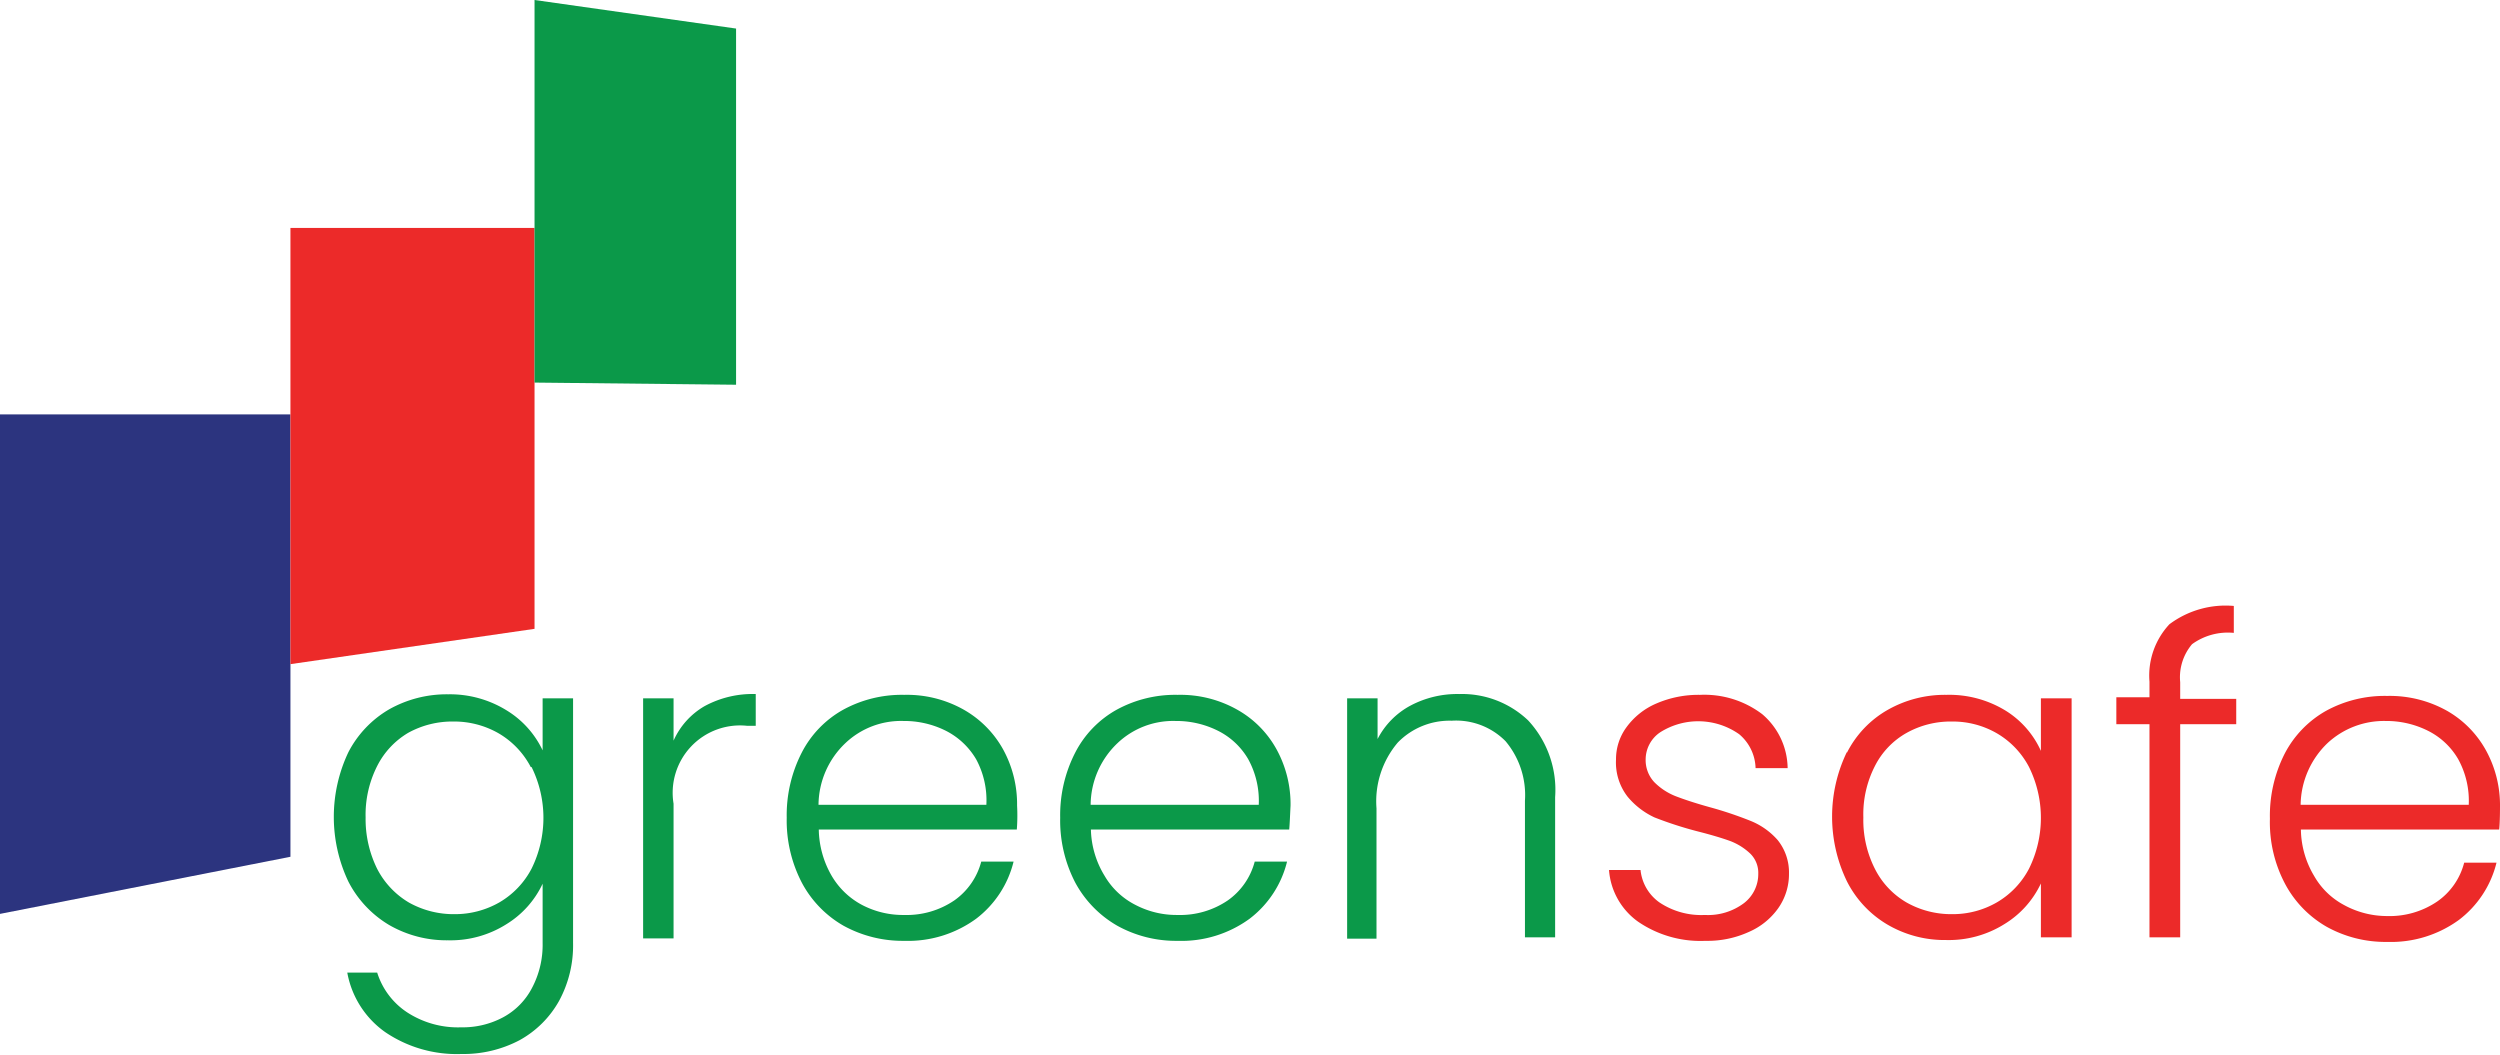
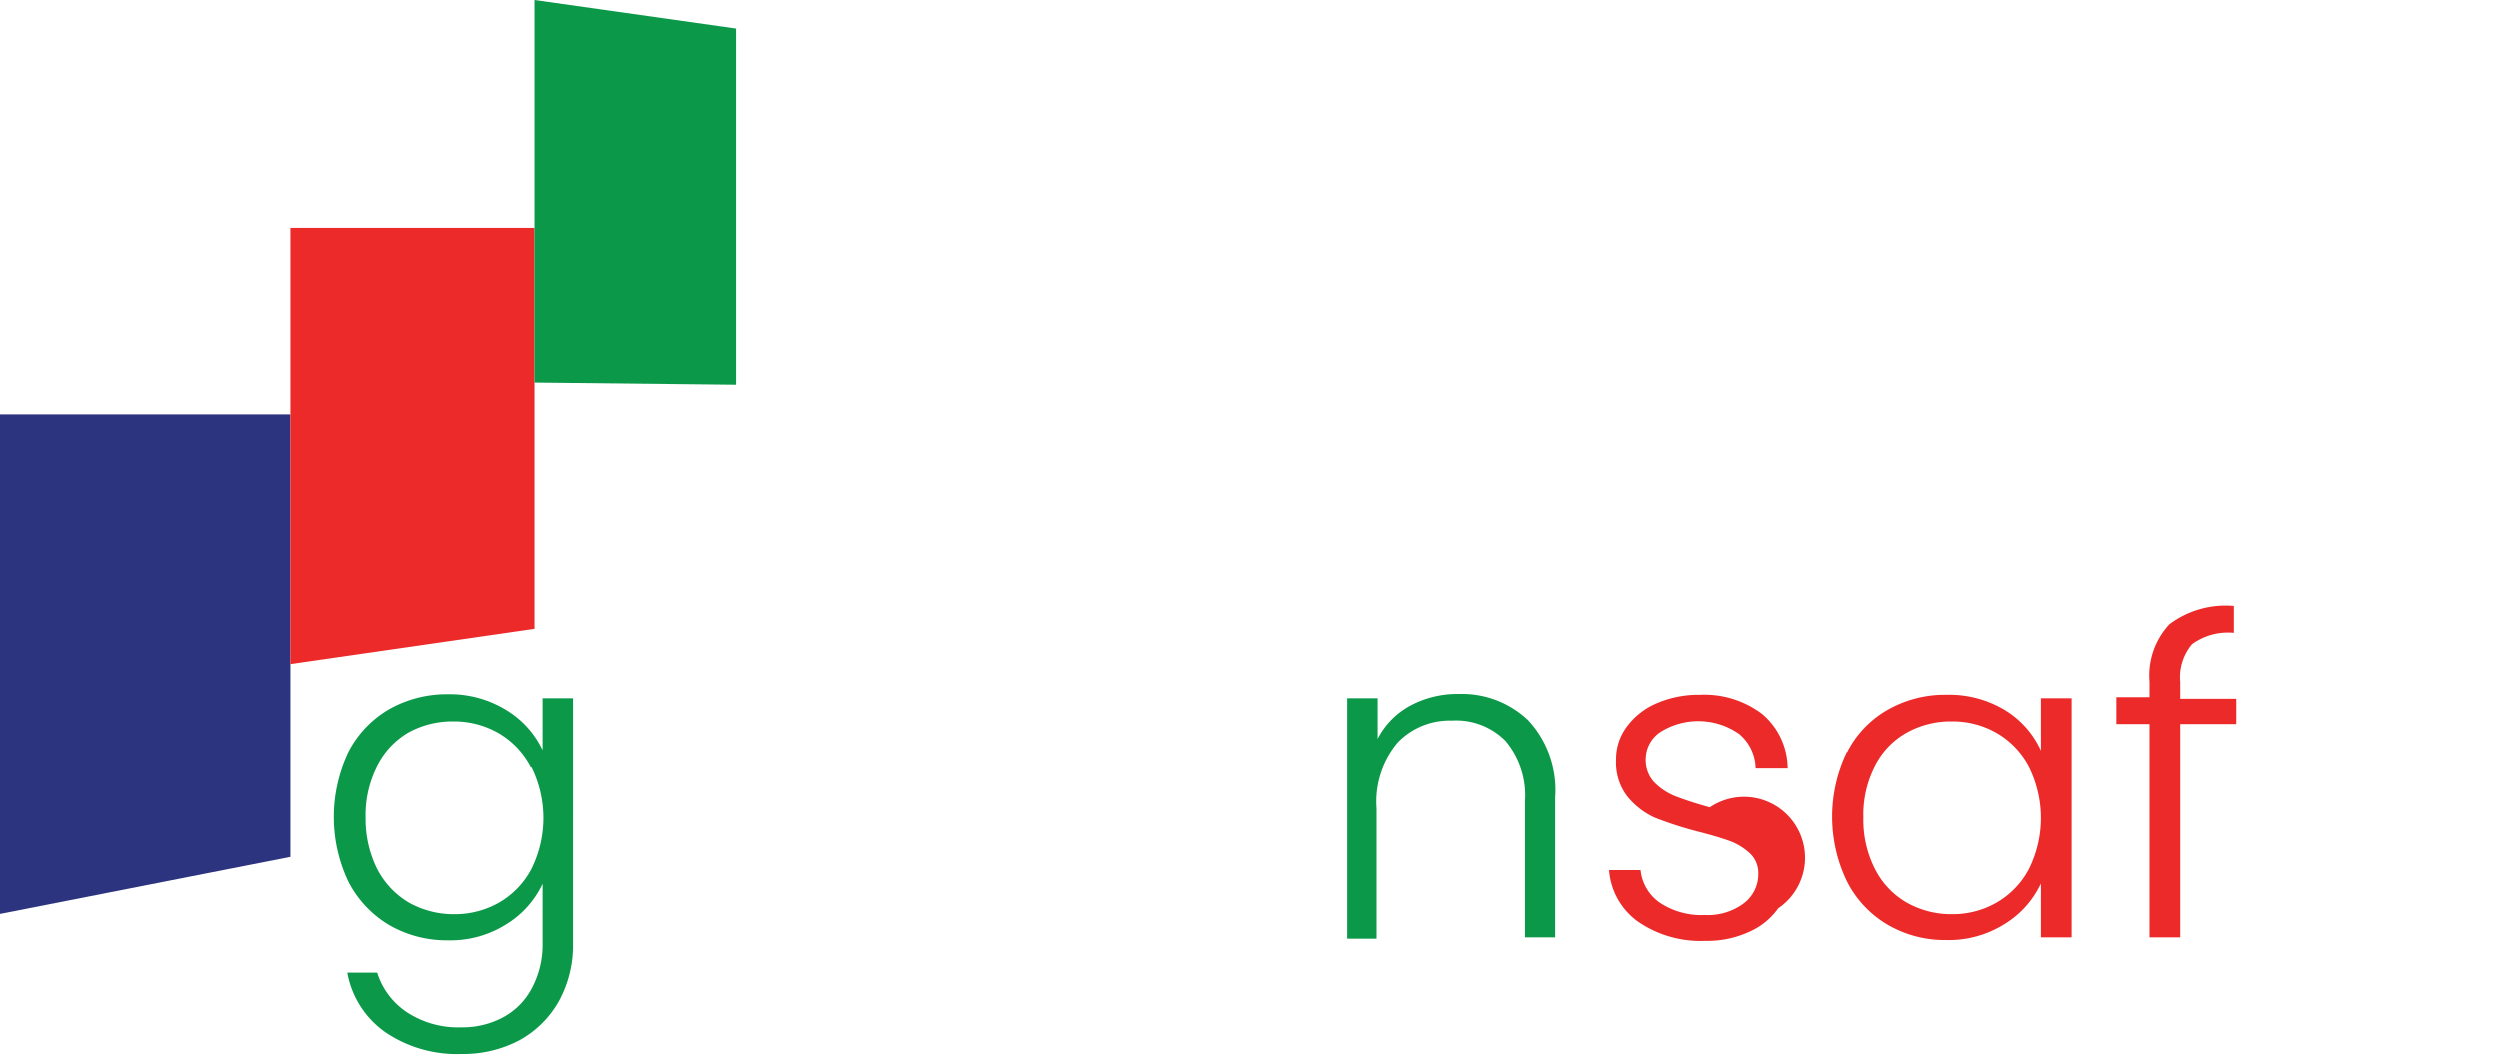
<svg xmlns="http://www.w3.org/2000/svg" viewBox="0 0 92.79 39.14">
  <defs>
    <style>.cls-1{fill:#2c347f;}.cls-2{fill:#ec2a29;}.cls-3{fill:#0b9949;}</style>
  </defs>
  <g id="Layer_2" data-name="Layer 2">
    <g id="Layer_1-2" data-name="Layer 1">
      <polygon class="cls-1" points="0 15.38 0 33.92 10.78 31.8 10.78 15.38 0 15.38" />
      <polygon class="cls-2" points="10.78 8.46 10.78 24.65 19.84 23.34 19.84 8.46 10.78 8.46" />
      <polygon class="cls-3" points="27.32 1.06 27.32 14.28 19.84 14.2 19.84 0 27.32 1.06" />
      <path class="cls-3" d="M18.81,26.37a3.48,3.48,0,0,1,1.33,1.48V25.92h1.13V35a4.31,4.31,0,0,1-.52,2.15,3.75,3.75,0,0,1-1.47,1.46,4.46,4.46,0,0,1-2.15.51,4.73,4.73,0,0,1-2.83-.81,3.45,3.45,0,0,1-1.41-2.21H14a2.75,2.75,0,0,0,1.12,1.48,3.46,3.46,0,0,0,2,.55,3.17,3.17,0,0,0,1.55-.37,2.59,2.59,0,0,0,1.07-1.08A3.42,3.42,0,0,0,20.14,35v-2.2a3.51,3.51,0,0,1-1.34,1.5,3.88,3.88,0,0,1-2.17.6,4.26,4.26,0,0,1-2.19-.57,4,4,0,0,1-1.51-1.61,5.6,5.6,0,0,1,0-4.8,3.93,3.93,0,0,1,1.51-1.59,4.35,4.35,0,0,1,2.19-.56A4,4,0,0,1,18.81,26.37Zm.89,2.1a3.12,3.12,0,0,0-1.19-1.25,3.31,3.31,0,0,0-1.67-.44,3.39,3.39,0,0,0-1.69.42A3,3,0,0,0,14,28.43a4,4,0,0,0-.43,1.91A4.17,4.17,0,0,0,14,32.25a3.1,3.1,0,0,0,1.18,1.25,3.4,3.4,0,0,0,1.69.43,3.31,3.31,0,0,0,1.67-.44,3.12,3.12,0,0,0,1.19-1.25,4.26,4.26,0,0,0,0-3.77Z" />
-       <path class="cls-3" d="M26.15,26.21a3.74,3.74,0,0,1,1.9-.45v1.18h-.31A2.5,2.5,0,0,0,25,29.83v5H23.87V25.92H25v1.57A2.78,2.78,0,0,1,26.15,26.21Z" />
-       <path class="cls-3" d="M37.74,30.79H30.39a3.54,3.54,0,0,0,.48,1.72A2.86,2.86,0,0,0,32,33.59a3.27,3.27,0,0,0,1.56.37,3.14,3.14,0,0,0,1.86-.54,2.55,2.55,0,0,0,1-1.44h1.2a3.8,3.8,0,0,1-1.39,2.12,4.29,4.29,0,0,1-2.67.82,4.55,4.55,0,0,1-2.25-.56,4,4,0,0,1-1.55-1.6,5,5,0,0,1-.56-2.41,5.08,5.08,0,0,1,.56-2.42,3.81,3.81,0,0,1,1.54-1.59,4.53,4.53,0,0,1,2.26-.55,4.29,4.29,0,0,1,2.21.55,3.83,3.83,0,0,1,1.47,1.49,4.23,4.23,0,0,1,.51,2.07A6.71,6.71,0,0,1,37.74,30.79Zm-1.51-2.61a2.74,2.74,0,0,0-1.13-1.06,3.44,3.44,0,0,0-1.56-.36,3,3,0,0,0-2.16.82,3.19,3.19,0,0,0-1,2.29h6.23A3.2,3.2,0,0,0,36.23,28.18Z" />
-       <path class="cls-3" d="M47.85,30.79H40.49A3.44,3.44,0,0,0,41,32.51a2.78,2.78,0,0,0,1.15,1.08,3.29,3.29,0,0,0,1.56.37,3.14,3.14,0,0,0,1.86-.54,2.55,2.55,0,0,0,1-1.44h1.2a3.8,3.8,0,0,1-1.39,2.12,4.29,4.29,0,0,1-2.67.82,4.49,4.49,0,0,1-2.24-.56,4.07,4.07,0,0,1-1.56-1.6,5,5,0,0,1-.56-2.41,5.08,5.08,0,0,1,.56-2.42,3.81,3.81,0,0,1,1.54-1.59,4.53,4.53,0,0,1,2.26-.55,4.29,4.29,0,0,1,2.21.55,3.76,3.76,0,0,1,1.47,1.49,4.23,4.23,0,0,1,.51,2.07C47.88,30.29,47.87,30.59,47.85,30.79Zm-1.52-2.61a2.68,2.68,0,0,0-1.13-1.06,3.44,3.44,0,0,0-1.56-.36,3,3,0,0,0-2.16.82,3.19,3.19,0,0,0-1,2.29h6.24A3.21,3.21,0,0,0,46.33,28.18Z" />
      <path class="cls-3" d="M56.72,26.74a3.79,3.79,0,0,1,1,2.85v5.2H56.6V29.72a3.11,3.11,0,0,0-.72-2.21,2.58,2.58,0,0,0-2-.76,2.68,2.68,0,0,0-2,.81A3.37,3.37,0,0,0,51.09,30v4.84H50V25.92h1.13v1.51a2.92,2.92,0,0,1,1.22-1.24,3.7,3.7,0,0,1,1.81-.43A3.56,3.56,0,0,1,56.72,26.74Z" />
-       <path class="cls-2" d="M60.8,34.21a2.59,2.59,0,0,1-1.08-1.92h1.17a1.68,1.68,0,0,0,.71,1.21,2.79,2.79,0,0,0,1.68.46,2.22,2.22,0,0,0,1.45-.44,1.36,1.36,0,0,0,.53-1.09,1,1,0,0,0-.29-.74,2.23,2.23,0,0,0-.74-.47c-.3-.11-.7-.23-1.21-.36a14,14,0,0,1-1.61-.52,2.86,2.86,0,0,1-1-.77,2.07,2.07,0,0,1-.43-1.38,2,2,0,0,1,.39-1.2,2.67,2.67,0,0,1,1.11-.88,3.93,3.93,0,0,1,1.62-.32,3.55,3.55,0,0,1,2.31.72,2.67,2.67,0,0,1,.94,2H65.16a1.7,1.7,0,0,0-.61-1.26,2.64,2.64,0,0,0-2.93-.07,1.22,1.22,0,0,0-.54,1,1.2,1.2,0,0,0,.32.85,2.31,2.31,0,0,0,.79.52c.31.12.73.26,1.27.41a14,14,0,0,1,1.52.51,2.66,2.66,0,0,1,1,.71,1.92,1.92,0,0,1,.42,1.25A2.2,2.2,0,0,1,66,33.71a2.6,2.6,0,0,1-1.09.88,3.7,3.7,0,0,1-1.61.33A4.1,4.1,0,0,1,60.8,34.21Z" />
+       <path class="cls-2" d="M60.8,34.21a2.59,2.59,0,0,1-1.08-1.92h1.17a1.68,1.68,0,0,0,.71,1.21,2.79,2.79,0,0,0,1.68.46,2.22,2.22,0,0,0,1.45-.44,1.36,1.36,0,0,0,.53-1.09,1,1,0,0,0-.29-.74,2.23,2.23,0,0,0-.74-.47c-.3-.11-.7-.23-1.21-.36a14,14,0,0,1-1.61-.52,2.86,2.86,0,0,1-1-.77,2.07,2.07,0,0,1-.43-1.38,2,2,0,0,1,.39-1.2,2.67,2.67,0,0,1,1.11-.88,3.93,3.93,0,0,1,1.62-.32,3.55,3.55,0,0,1,2.31.72,2.67,2.67,0,0,1,.94,2H65.16a1.7,1.7,0,0,0-.61-1.26,2.64,2.64,0,0,0-2.93-.07,1.22,1.22,0,0,0-.54,1,1.2,1.2,0,0,0,.32.85,2.31,2.31,0,0,0,.79.52c.31.12.73.26,1.27.41A2.2,2.2,0,0,1,66,33.71a2.6,2.6,0,0,1-1.09.88,3.7,3.7,0,0,1-1.61.33A4.1,4.1,0,0,1,60.8,34.21Z" />
      <path class="cls-2" d="M68.55,27.94a3.8,3.8,0,0,1,1.51-1.59,4.29,4.29,0,0,1,2.18-.56,4,4,0,0,1,2.19.58,3.4,3.4,0,0,1,1.32,1.5V25.92h1.14v8.87H75.75v-2a3.51,3.51,0,0,1-1.34,1.5,3.89,3.89,0,0,1-2.18.6,4.19,4.19,0,0,1-2.17-.57,3.91,3.91,0,0,1-1.51-1.61,5.51,5.51,0,0,1,0-4.8Zm6.76.53a3.12,3.12,0,0,0-1.19-1.25,3.27,3.27,0,0,0-1.66-.44,3.36,3.36,0,0,0-1.69.42,2.92,2.92,0,0,0-1.18,1.23,3.93,3.93,0,0,0-.43,1.91,4,4,0,0,0,.43,1.91,3,3,0,0,0,1.18,1.25,3.37,3.37,0,0,0,1.69.43,3.27,3.27,0,0,0,1.66-.44,3.12,3.12,0,0,0,1.19-1.25,4.26,4.26,0,0,0,0-3.77Z" />
      <path class="cls-2" d="M83,26.88H80.92v7.91H79.78V26.88H78.55v-1h1.23V25.3a2.79,2.79,0,0,1,.74-2.13,3.48,3.48,0,0,1,2.39-.68v1a2.26,2.26,0,0,0-1.55.42,1.9,1.9,0,0,0-.44,1.41v.62H83Z" />
-       <path class="cls-2" d="M92.76,30.79H85.4a3.44,3.44,0,0,0,.49,1.72A2.78,2.78,0,0,0,87,33.59,3.32,3.32,0,0,0,88.6,34a3.14,3.14,0,0,0,1.86-.54,2.51,2.51,0,0,0,1-1.44h1.2a3.8,3.8,0,0,1-1.39,2.12,4.29,4.29,0,0,1-2.67.82,4.49,4.49,0,0,1-2.24-.56,4,4,0,0,1-1.55-1.6,4.88,4.88,0,0,1-.56-2.41,5.08,5.08,0,0,1,.55-2.42,3.87,3.87,0,0,1,1.54-1.59,4.53,4.53,0,0,1,2.26-.55,4.35,4.35,0,0,1,2.22.55,3.8,3.8,0,0,1,1.46,1.49,4.23,4.23,0,0,1,.51,2.07C92.79,30.29,92.78,30.59,92.76,30.79Zm-1.52-2.61a2.68,2.68,0,0,0-1.13-1.06,3.44,3.44,0,0,0-1.56-.36,3.08,3.08,0,0,0-2.16.82,3.23,3.23,0,0,0-1,2.29h6.24A3.21,3.21,0,0,0,91.24,28.18Z" />
    </g>
  </g>
</svg>